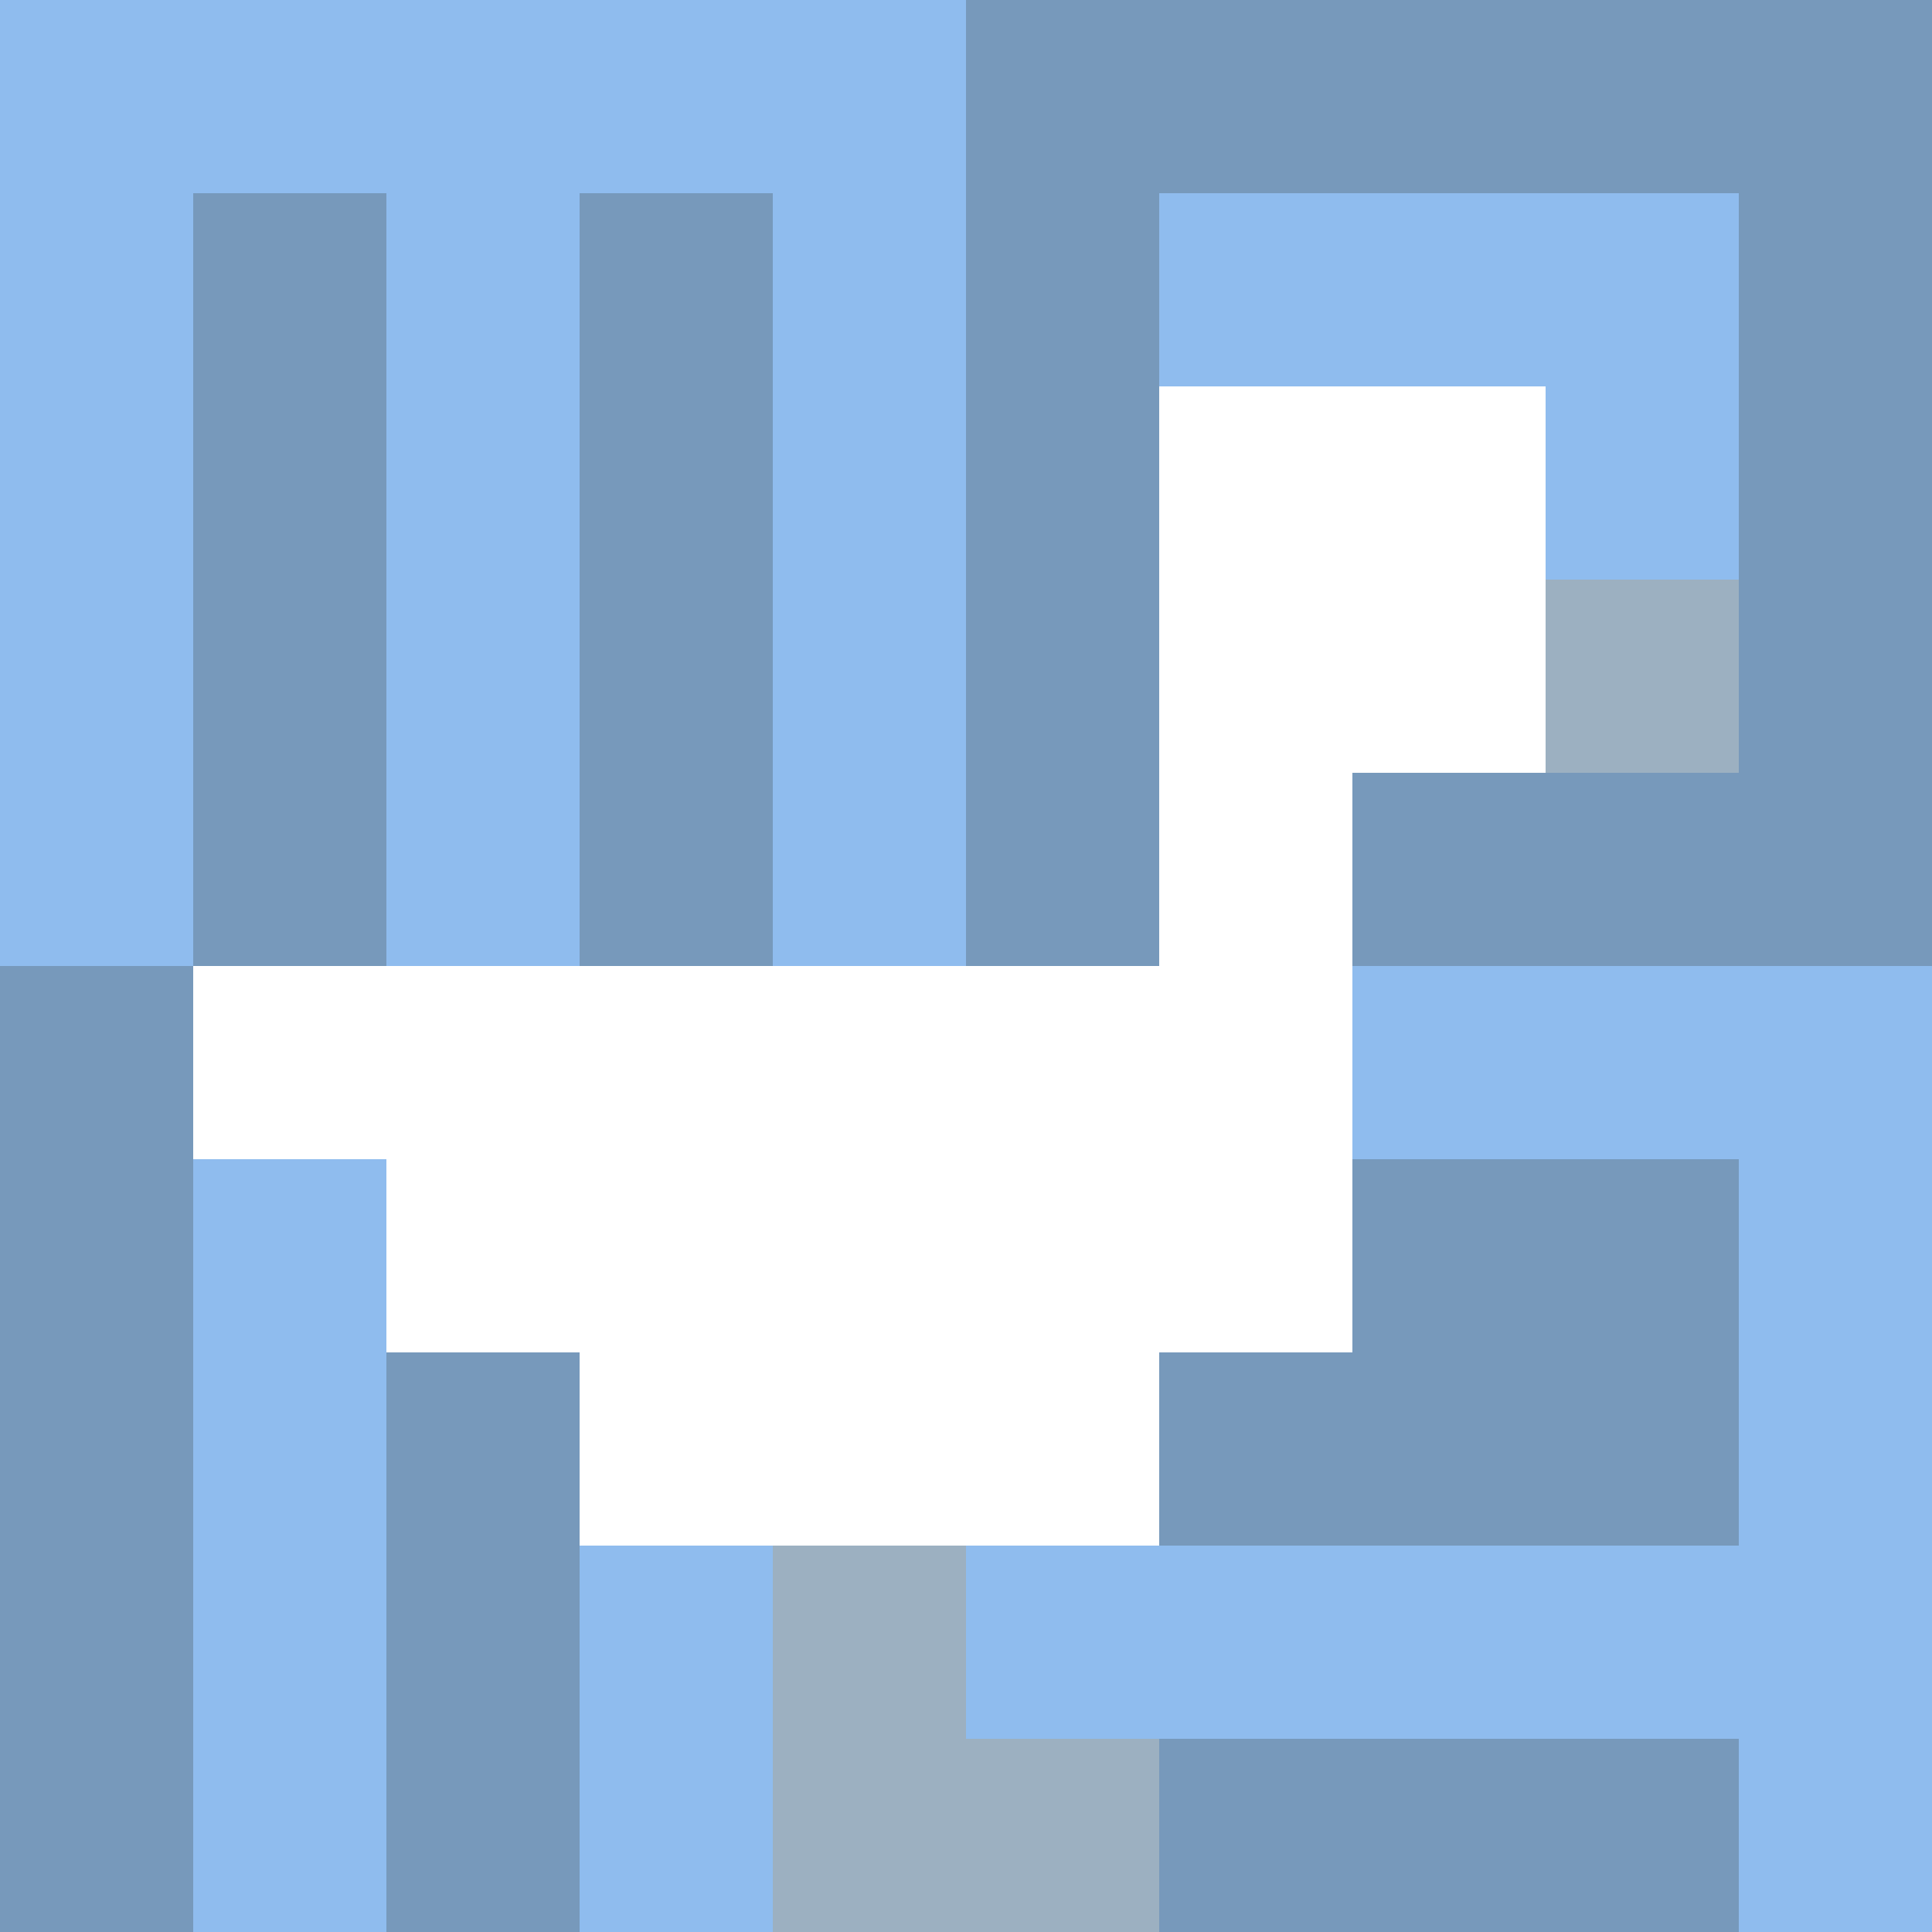
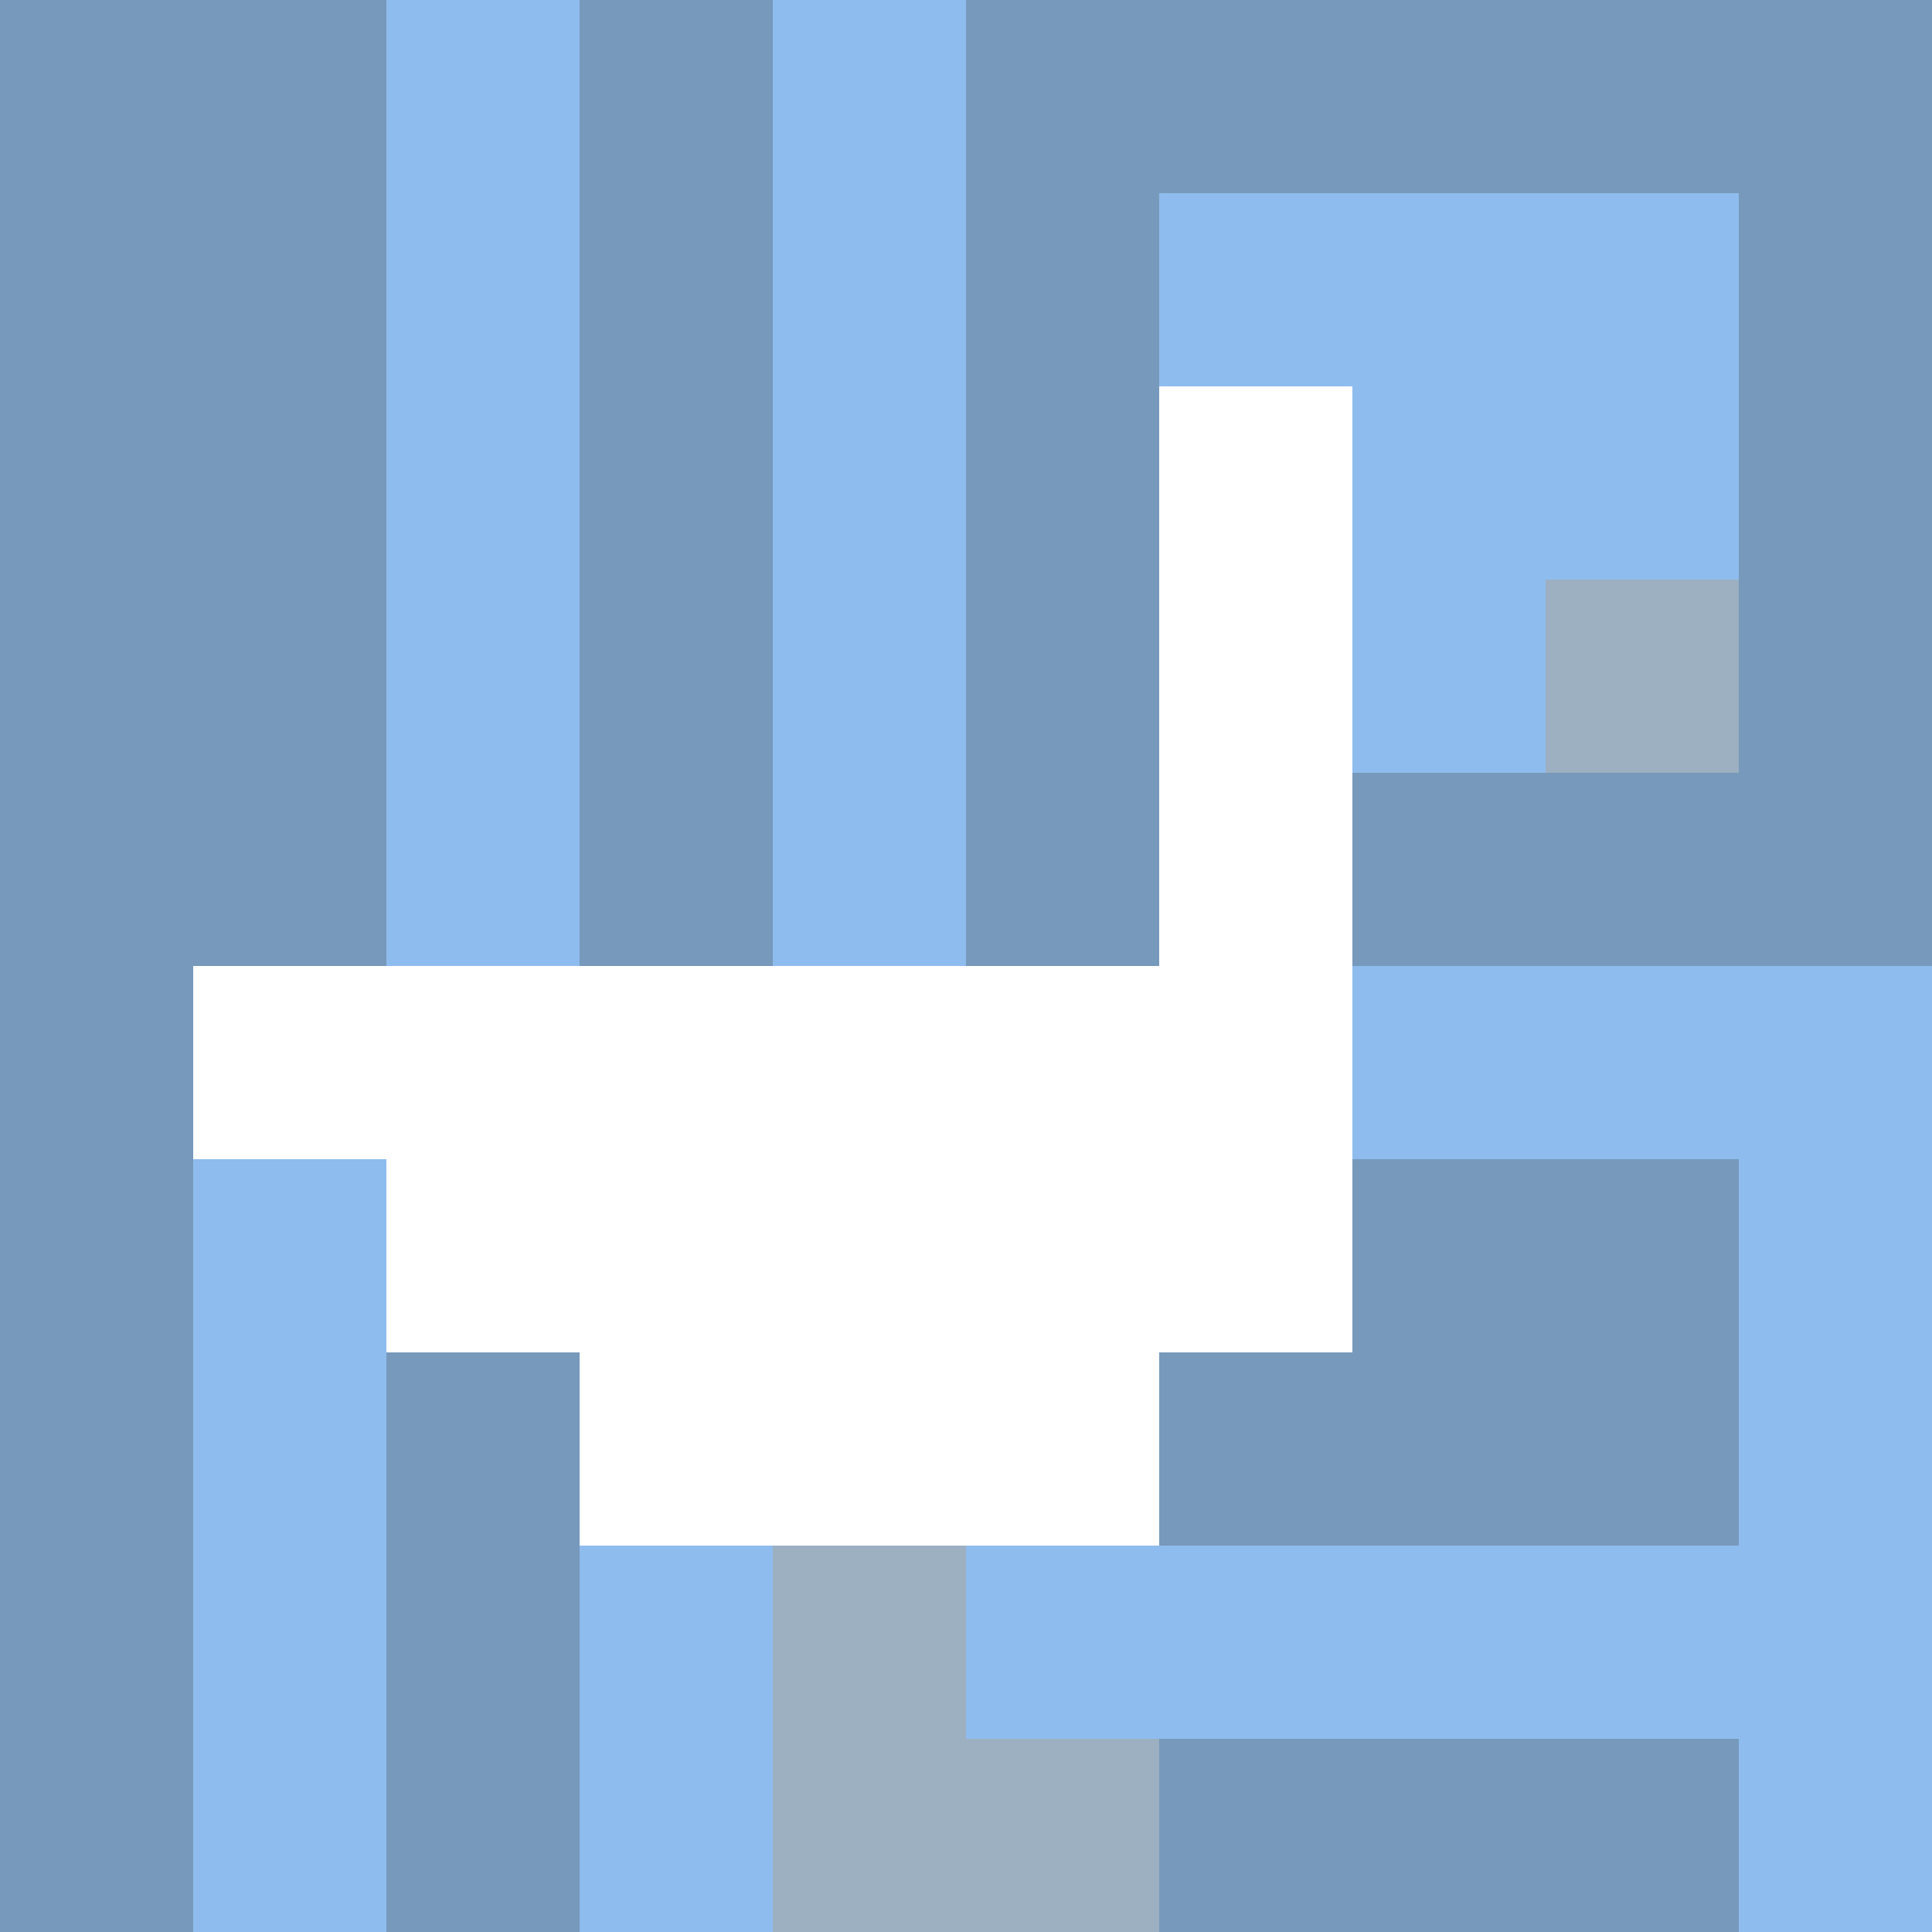
<svg xmlns="http://www.w3.org/2000/svg" version="1.1" width="100%" height="100%" viewBox="0 0 660 660" preserveAspectRatio="xMidYMid meet">
  <title>'goose-pfp-profile' by Dmitri Cherniak</title>
  <desc>The Goose Is Loose (Blue Edition)</desc>
  <rect width="100%" height="100%" fill="#FFFFFF" />
  <g>
    <g id="0-0">
      <rect x="0" y="0" height="660" width="660" fill="#7799BB" />
      <g>
-         <rect id="0-0-0-0-5-1" x="0" y="0" width="330" height="66" fill="#8FBCEE" />
-         <rect id="0-0-0-0-1-5" x="0" y="0" width="66" height="330" fill="#8FBCEE" />
        <rect id="0-0-2-0-1-5" x="132" y="0" width="66" height="330" fill="#8FBCEE" />
        <rect id="0-0-4-0-1-5" x="264" y="0" width="66" height="330" fill="#8FBCEE" />
        <rect id="0-0-6-1-3-3" x="396" y="66" width="198" height="198" fill="#8FBCEE" />
        <rect id="0-0-1-6-1-4" x="66" y="396" width="66" height="264" fill="#8FBCEE" />
        <rect id="0-0-3-6-1-4" x="198" y="396" width="66" height="264" fill="#8FBCEE" />
        <rect id="0-0-5-5-5-1" x="330" y="330" width="330" height="66" fill="#8FBCEE" />
        <rect id="0-0-5-8-5-1" x="330" y="528" width="330" height="66" fill="#8FBCEE" />
        <rect id="0-0-5-5-1-5" x="330" y="330" width="66" height="330" fill="#8FBCEE" />
        <rect id="0-0-9-5-1-5" x="594" y="330" width="66" height="330" fill="#8FBCEE" />
      </g>
      <g>
-         <rect id="0-0-6-2-2-2" x="396" y="132" width="132" height="132" fill="#FFFFFF" />
        <rect id="0-0-6-2-1-4" x="396" y="132" width="66" height="264" fill="#FFFFFF" />
        <rect id="0-0-1-5-5-1" x="66" y="330" width="330" height="66" fill="#FFFFFF" />
        <rect id="0-0-2-5-5-2" x="132" y="330" width="330" height="132" fill="#FFFFFF" />
        <rect id="0-0-3-5-3-3" x="198" y="330" width="198" height="198" fill="#FFFFFF" />
        <rect id="0-0-8-3-1-1" x="528" y="198" width="66" height="66" fill="#9CB0C1" />
        <rect id="0-0-4-8-1-2" x="264" y="528" width="66" height="132" fill="#9CB0C1" />
        <rect id="0-0-4-9-2-1" x="264" y="594" width="132" height="66" fill="#9CB0C1" />
      </g>
    </g>
  </g>
</svg>